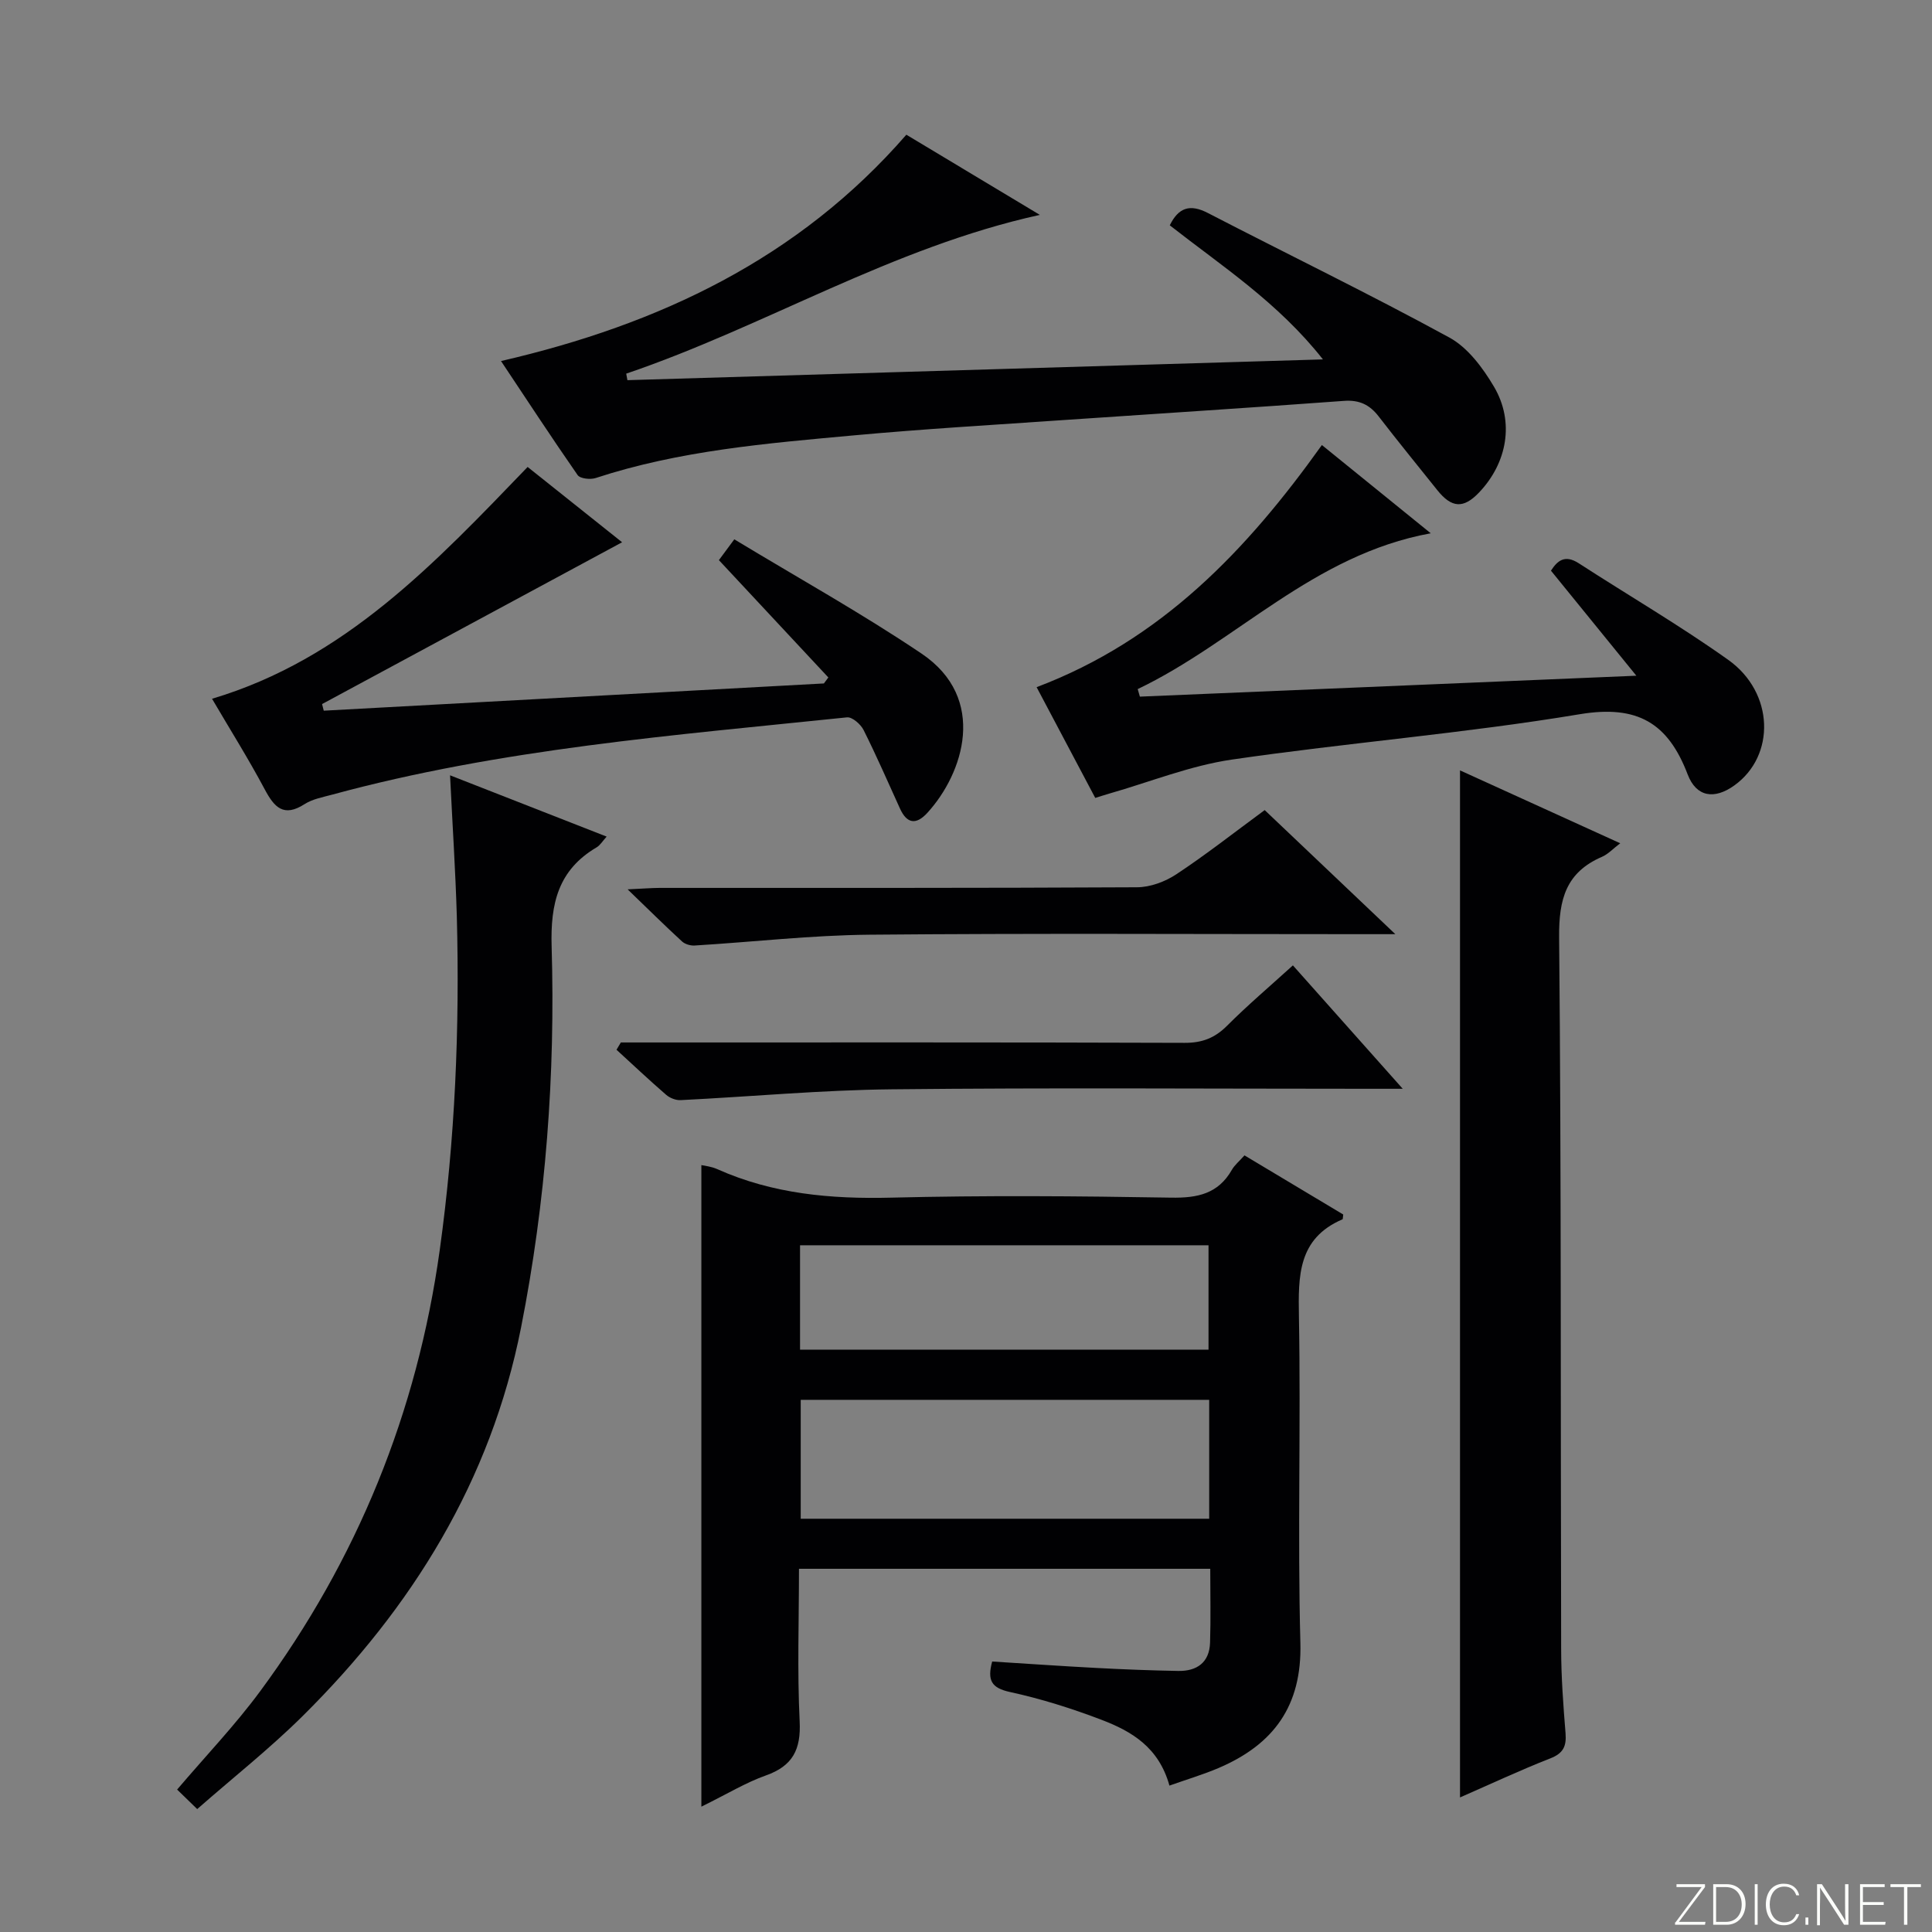
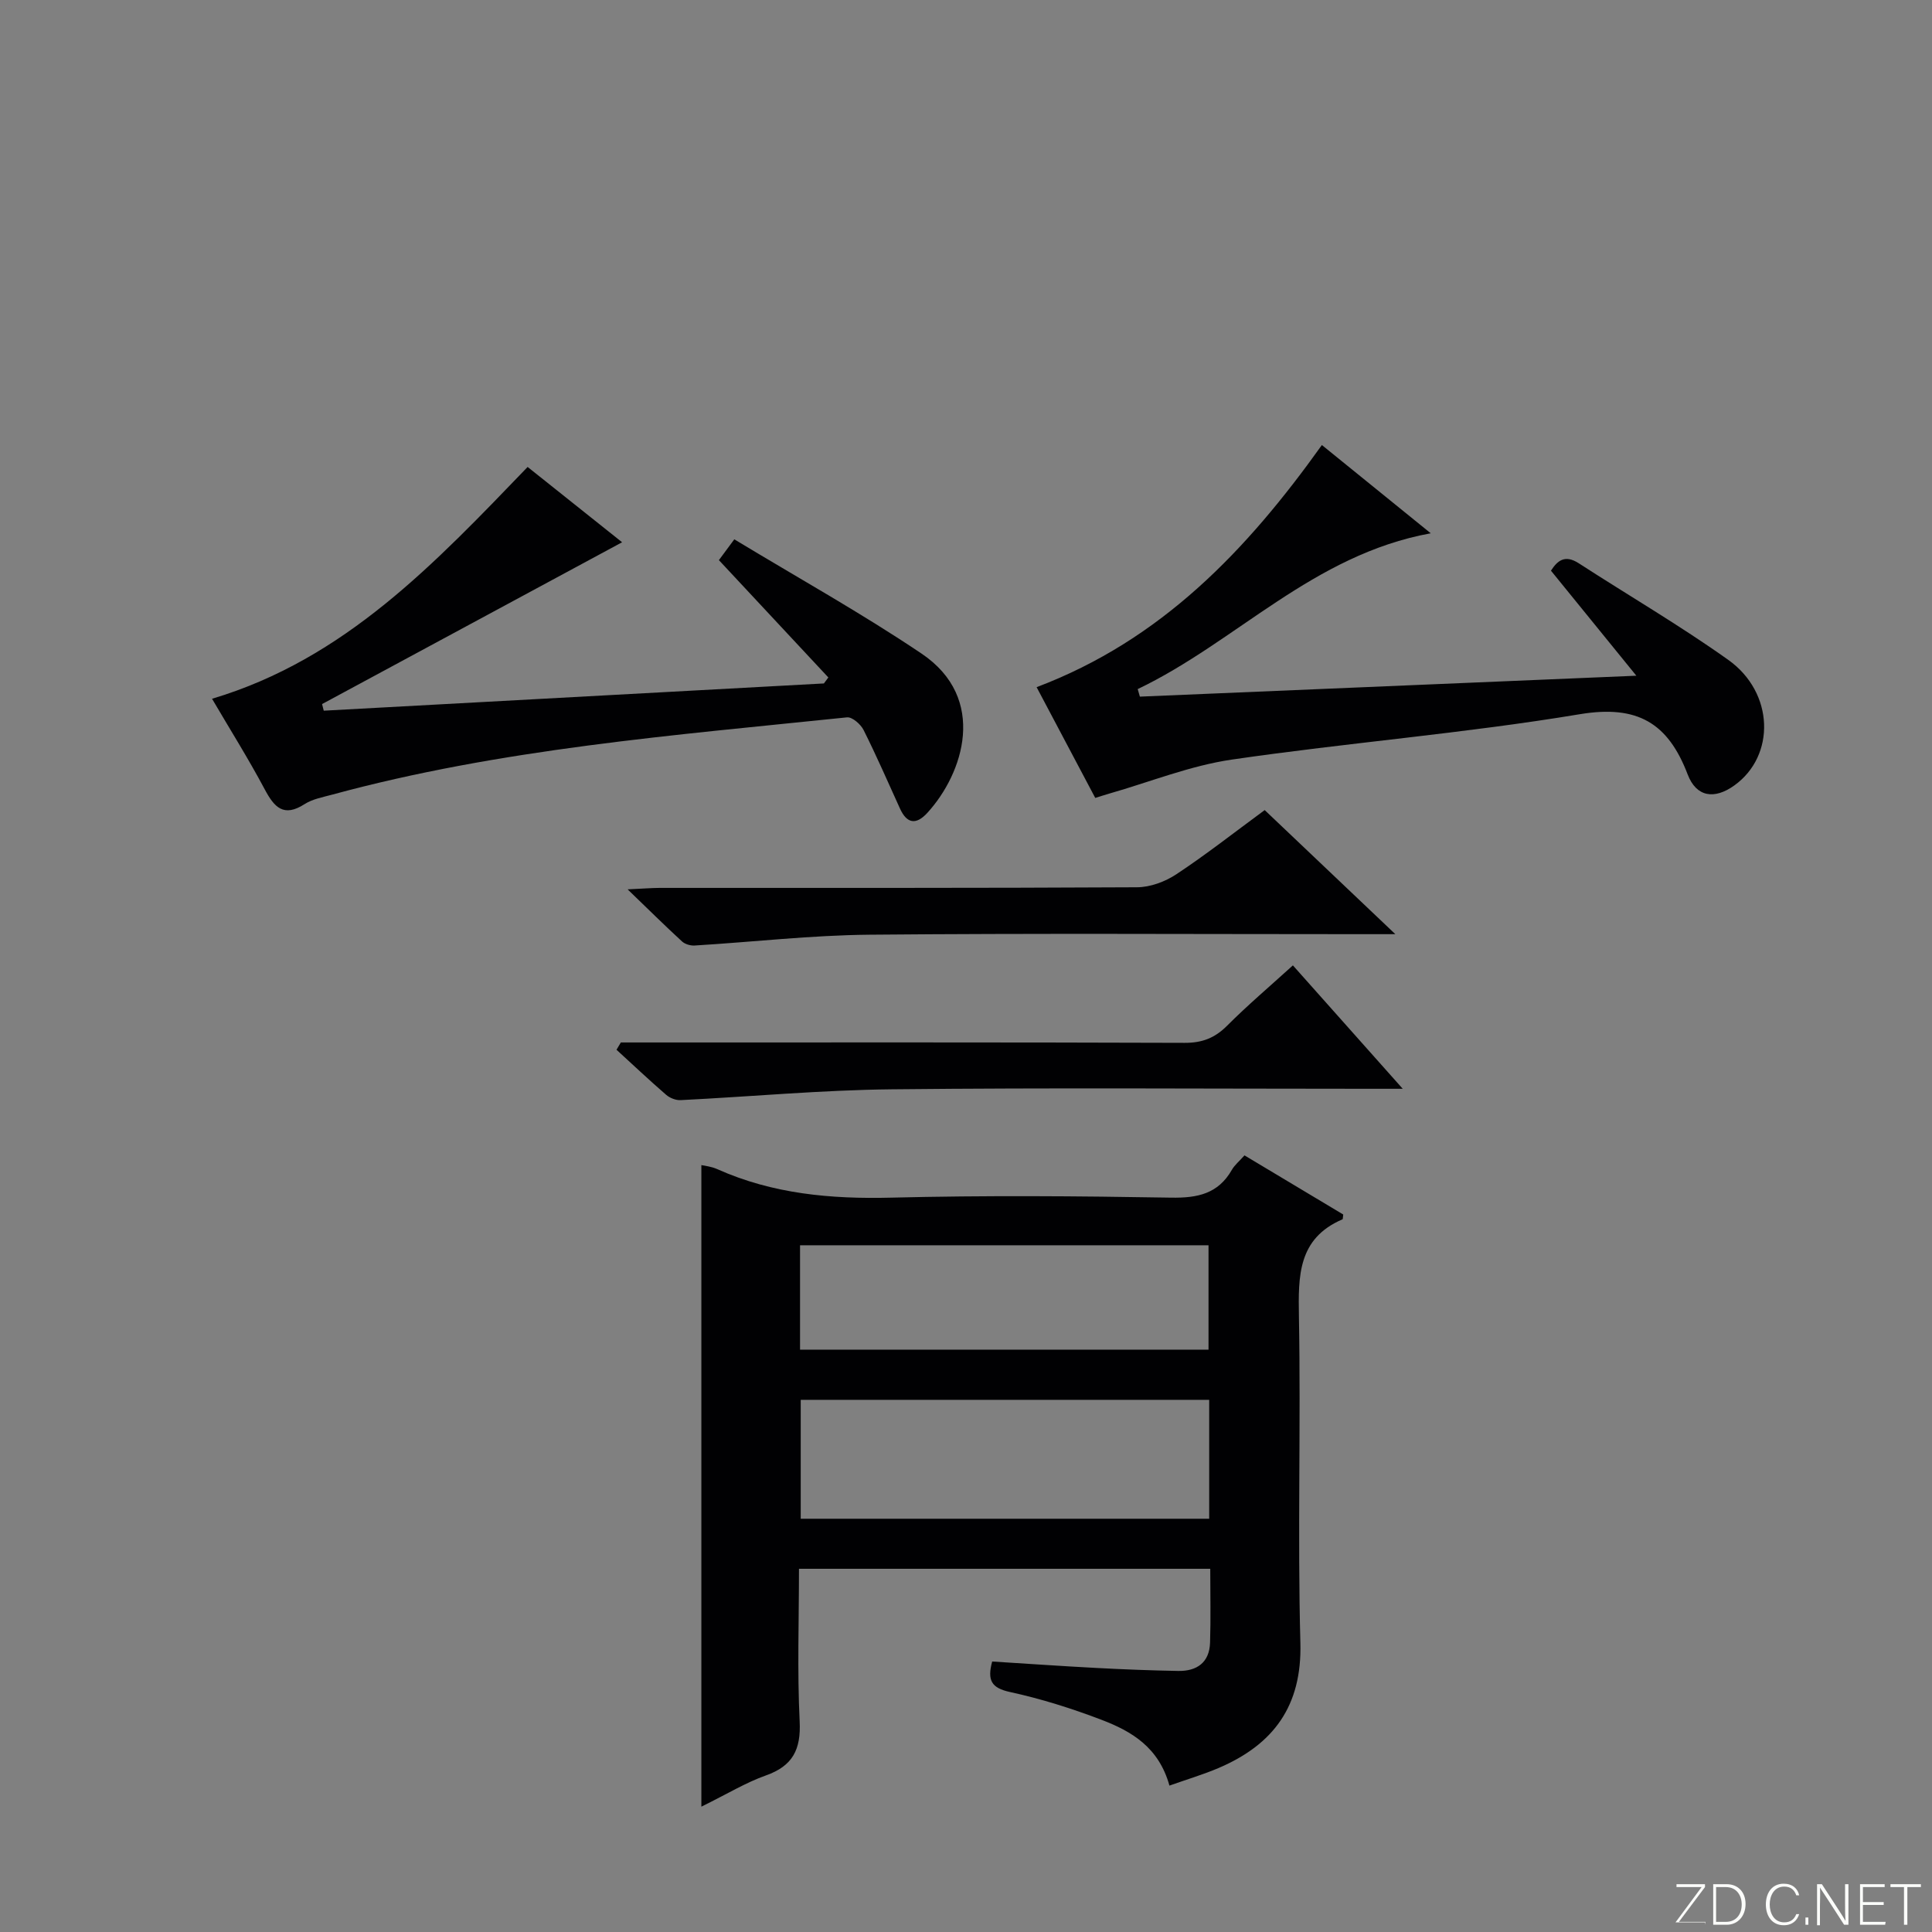
<svg xmlns="http://www.w3.org/2000/svg" enable-background="new 0 0 400 400" viewBox="0 0 400 400">
  <rect x="0" y="0" width="400" height="400" fill="#808080" stroke="none" />
  <g fill="#fbfcfa">
-     <path d="m346.9 398 5.4-7.3h-5.2v-.6h5.9v.6l-5.4 7.2h5.5l-.1.6h-6.2v-.5z" />
+     <path d="m346.9 398 5.4-7.3h-5.2v-.6h5.9v.6l-5.4 7.2h5.5l-.1.6v-.5z" />
    <path d="m354.7 390.1h2.8c2.3 0 3.9 1.6 3.9 4.1s-1.6 4.3-3.9 4.3h-2.8zm.6 7.8h2c2.2 0 3.3-1.6 3.3-3.6 0-1.8-1-3.6-3.3-3.6h-2z" />
-     <path d="m363.9 390.1v8.4h-.6v-8.4z" />
    <path d="m372.5 396.3c-.4 1.3-1.4 2.3-3.2 2.3-2.4 0-3.7-1.9-3.7-4.3 0-2.3 1.2-4.3 3.7-4.3 1.8 0 2.9 1 3.2 2.4h-.6c-.4-1.1-1.1-1.8-2.5-1.8-2.1 0-3 1.9-3 3.7s.9 3.7 3 3.7c1.4 0 2.1-.7 2.5-1.7z" />
    <path d="m373.8 398.5v-1.5h.6v1.5z" />
    <path d="m376.2 398.5v-8.4h1c1.3 2 4.4 6.7 4.9 7.6-.1-1.2-.1-2.4-.1-3.8v-3.8h.7v8.4h-.9c-1.2-1.9-4.4-6.8-5-7.7.1 1.1 0 2.3 0 3.9v3.9h-.6z" />
    <path d="m390 394.4h-4.3v3.5h4.7l-.1.6h-5.2v-8.4h5.1v.6h-4.5v3.1h4.3v.7z" />
    <path d="m394.2 390.7h-2.8v-.6h6.3v.6h-2.8v7.8h-.7z" />
  </g>
  <path d="m242.12 369.69c-2.21-7.98-7.89-11.26-14.03-13.61-6.18-2.36-12.55-4.37-19-5.77-3.78-.83-4.74-2.36-3.67-6.31 7.09.44 14.32.95 21.55 1.33 5.65.3 11.31.52 16.96.62 3.88.07 6.47-1.75 6.6-5.86.16-4.96.04-9.93.04-15.29-28.47 0-56.5 0-85.15 0 0 10.69-.37 21.15.14 31.58.29 5.84-1.43 9.24-7 11.21-4.15 1.47-7.98 3.82-13.35 6.46 0-44.98 0-88.81 0-132.83.59.14 2.04.27 3.3.84 11.49 5.14 23.52 6.21 35.99 5.9 19.32-.48 38.66-.33 57.98 0 5.46.09 9.72-.79 12.56-5.75.56-.99 1.51-1.76 2.62-3 6.87 4.11 13.74 8.23 20.44 12.24-.09.69-.07.96-.14.99-9.26 3.97-9.18 11.72-9.03 20.22.41 22.49-.3 45 .3 67.48.35 13.09-5.57 21.05-16.94 25.91-3.15 1.34-6.45 2.32-10.17 3.64zm8.23-79.87c-28.52 0-56.51 0-84.57 0v24.62h84.57c0-8.32 0-16.25 0-24.62zm-84.71-10.39h84.57c0-7.45 0-14.5 0-21.61-28.38 0-56.37 0-84.57 0z" fill="#010103" />
-   <path d="m103.73 74.75c32.82-7.58 61.63-21.23 83.92-46.86 9.06 5.44 18.02 10.82 27.64 16.6-30.71 6.76-56.87 23.1-85.64 32.87.08.45.17.9.25 1.35 47.64-1.42 95.28-2.85 144-4.3-9.27-11.76-20.85-19.26-31.71-27.76 1.8-3.66 4.15-4.49 7.91-2.54 16.64 8.61 33.52 16.79 49.97 25.77 3.82 2.08 6.93 6.27 9.23 10.16 4.32 7.3 2.75 15.83-3.1 21.95-3.2 3.35-5.65 3.21-8.63-.52-4.05-5.07-8.16-10.1-12.12-15.24-1.89-2.45-4.02-3.47-7.22-3.23-19.39 1.43-38.8 2.65-58.2 3.98-14.42.99-28.86 1.84-43.26 3.16-18.01 1.65-36.07 3.13-53.44 8.83-1.1.36-3.22.14-3.74-.61-5.39-7.75-10.56-15.66-15.86-23.61z" fill="#010103" />
-   <path d="m302.28 372.14c0-70.99 0-141.48 0-212.64 11.02 5.02 21.83 9.93 33.17 15.09-1.48 1.12-2.51 2.26-3.79 2.81-7.43 3.22-8.93 8.76-8.86 16.61.46 49.14.29 98.29.42 147.43.01 5.81.44 11.62.91 17.42.21 2.69-.47 4.15-3.17 5.2-6.31 2.47-12.44 5.35-18.68 8.08z" fill="#010103" />
-   <path d="m93.18 160.52c11.04 4.32 21.52 8.42 32.42 12.69-.85.93-1.33 1.78-2.07 2.22-7.96 4.69-9.59 11.62-9.32 20.56.78 26.46-1.19 52.81-6.33 78.85-6.28 31.77-22.54 57.98-45.24 80.47-6.83 6.76-14.42 12.75-21.81 19.24-1.71-1.66-2.9-2.81-4.16-4.04 5.91-6.95 12-13.32 17.19-20.35 20.11-27.26 32.5-57.71 37.18-91.33 3.19-22.95 4.15-46 3.54-69.12-.28-9.45-.9-18.88-1.4-29.19z" fill="#010103" />
  <path d="m109.24 96.68c6.69 5.33 13.41 10.68 19.56 15.59-20.69 11.16-41.4 22.33-62.12 33.5.12.46.23.91.35 1.37 34.52-1.88 69.03-3.76 103.55-5.64.31-.41.61-.83.92-1.24-7.47-8.01-14.94-16.01-22.66-24.29.73-.99 1.58-2.13 3.19-4.31 13.05 7.9 26.25 15.24 38.74 23.64 13.81 9.29 8.67 24.86 1.23 32.99-2.31 2.53-4.23 2.28-5.67-.89-2.48-5.44-4.86-10.93-7.54-16.27-.6-1.19-2.35-2.72-3.42-2.61-35.8 3.72-71.74 6.51-106.67 16.02-1.92.52-4.01.9-5.63 1.94-4.36 2.8-6.28.67-8.28-3.09-3.35-6.29-7.15-12.34-10.89-18.72 27.54-8.2 46.18-28.11 65.34-47.99z" fill="#010103" />
  <path d="m226.76 165.2c-4.13-7.81-8.15-15.39-12.14-22.93 25.82-9.76 43.48-28.31 59.06-50.13 7.32 5.93 14.57 11.81 22.54 18.27-24.39 4.45-40.22 22.48-60.67 32.26.15.52.3 1.04.45 1.56 33.69-1.42 67.39-2.84 102.79-4.33-6.45-7.93-11.95-14.69-17.68-21.75 1.31-2.02 2.84-3.41 5.74-1.54 10.32 6.68 20.96 12.89 30.97 20.01 9.53 6.78 9.82 19.86 1.25 26-4.13 2.96-7.86 2.42-9.66-2.29-4.05-10.62-10.37-14.45-22.33-12.46-23.88 3.98-48.1 5.9-72.08 9.4-8.6 1.26-16.89 4.62-25.32 7.03-.91.26-1.8.56-2.92.9z" fill="#010103" />
  <path d="m261.84 167.72c8.79 8.35 17.4 16.53 27.05 25.69-3.23 0-5.14 0-7.04 0-33.95 0-67.91-.2-101.86.11-12.07.11-24.12 1.51-36.18 2.24-.86.05-1.98-.27-2.6-.84-3.51-3.22-6.9-6.58-11.27-10.79 3.13-.14 4.87-.29 6.61-.3 32.95-.01 65.91.05 98.86-.13 2.73-.01 5.81-1.15 8.12-2.68 6.09-4.02 11.85-8.55 18.31-13.3z" fill="#010103" />
  <path d="m128.54 215.83h5.38c37.12 0 74.23-.05 111.35.08 3.64.01 6.24-1 8.78-3.54 4.22-4.23 8.8-8.11 13.63-12.5 7.24 8.14 14.45 16.23 22.74 25.55-3.2 0-5.07 0-6.94 0-32.96 0-65.91-.24-98.87.11-14.57.15-29.13 1.52-43.7 2.24-.99.05-2.23-.44-2.99-1.1-3.5-3.03-6.87-6.21-10.28-9.33.31-.51.61-1.01.9-1.51z" fill="#010103" />
</svg>